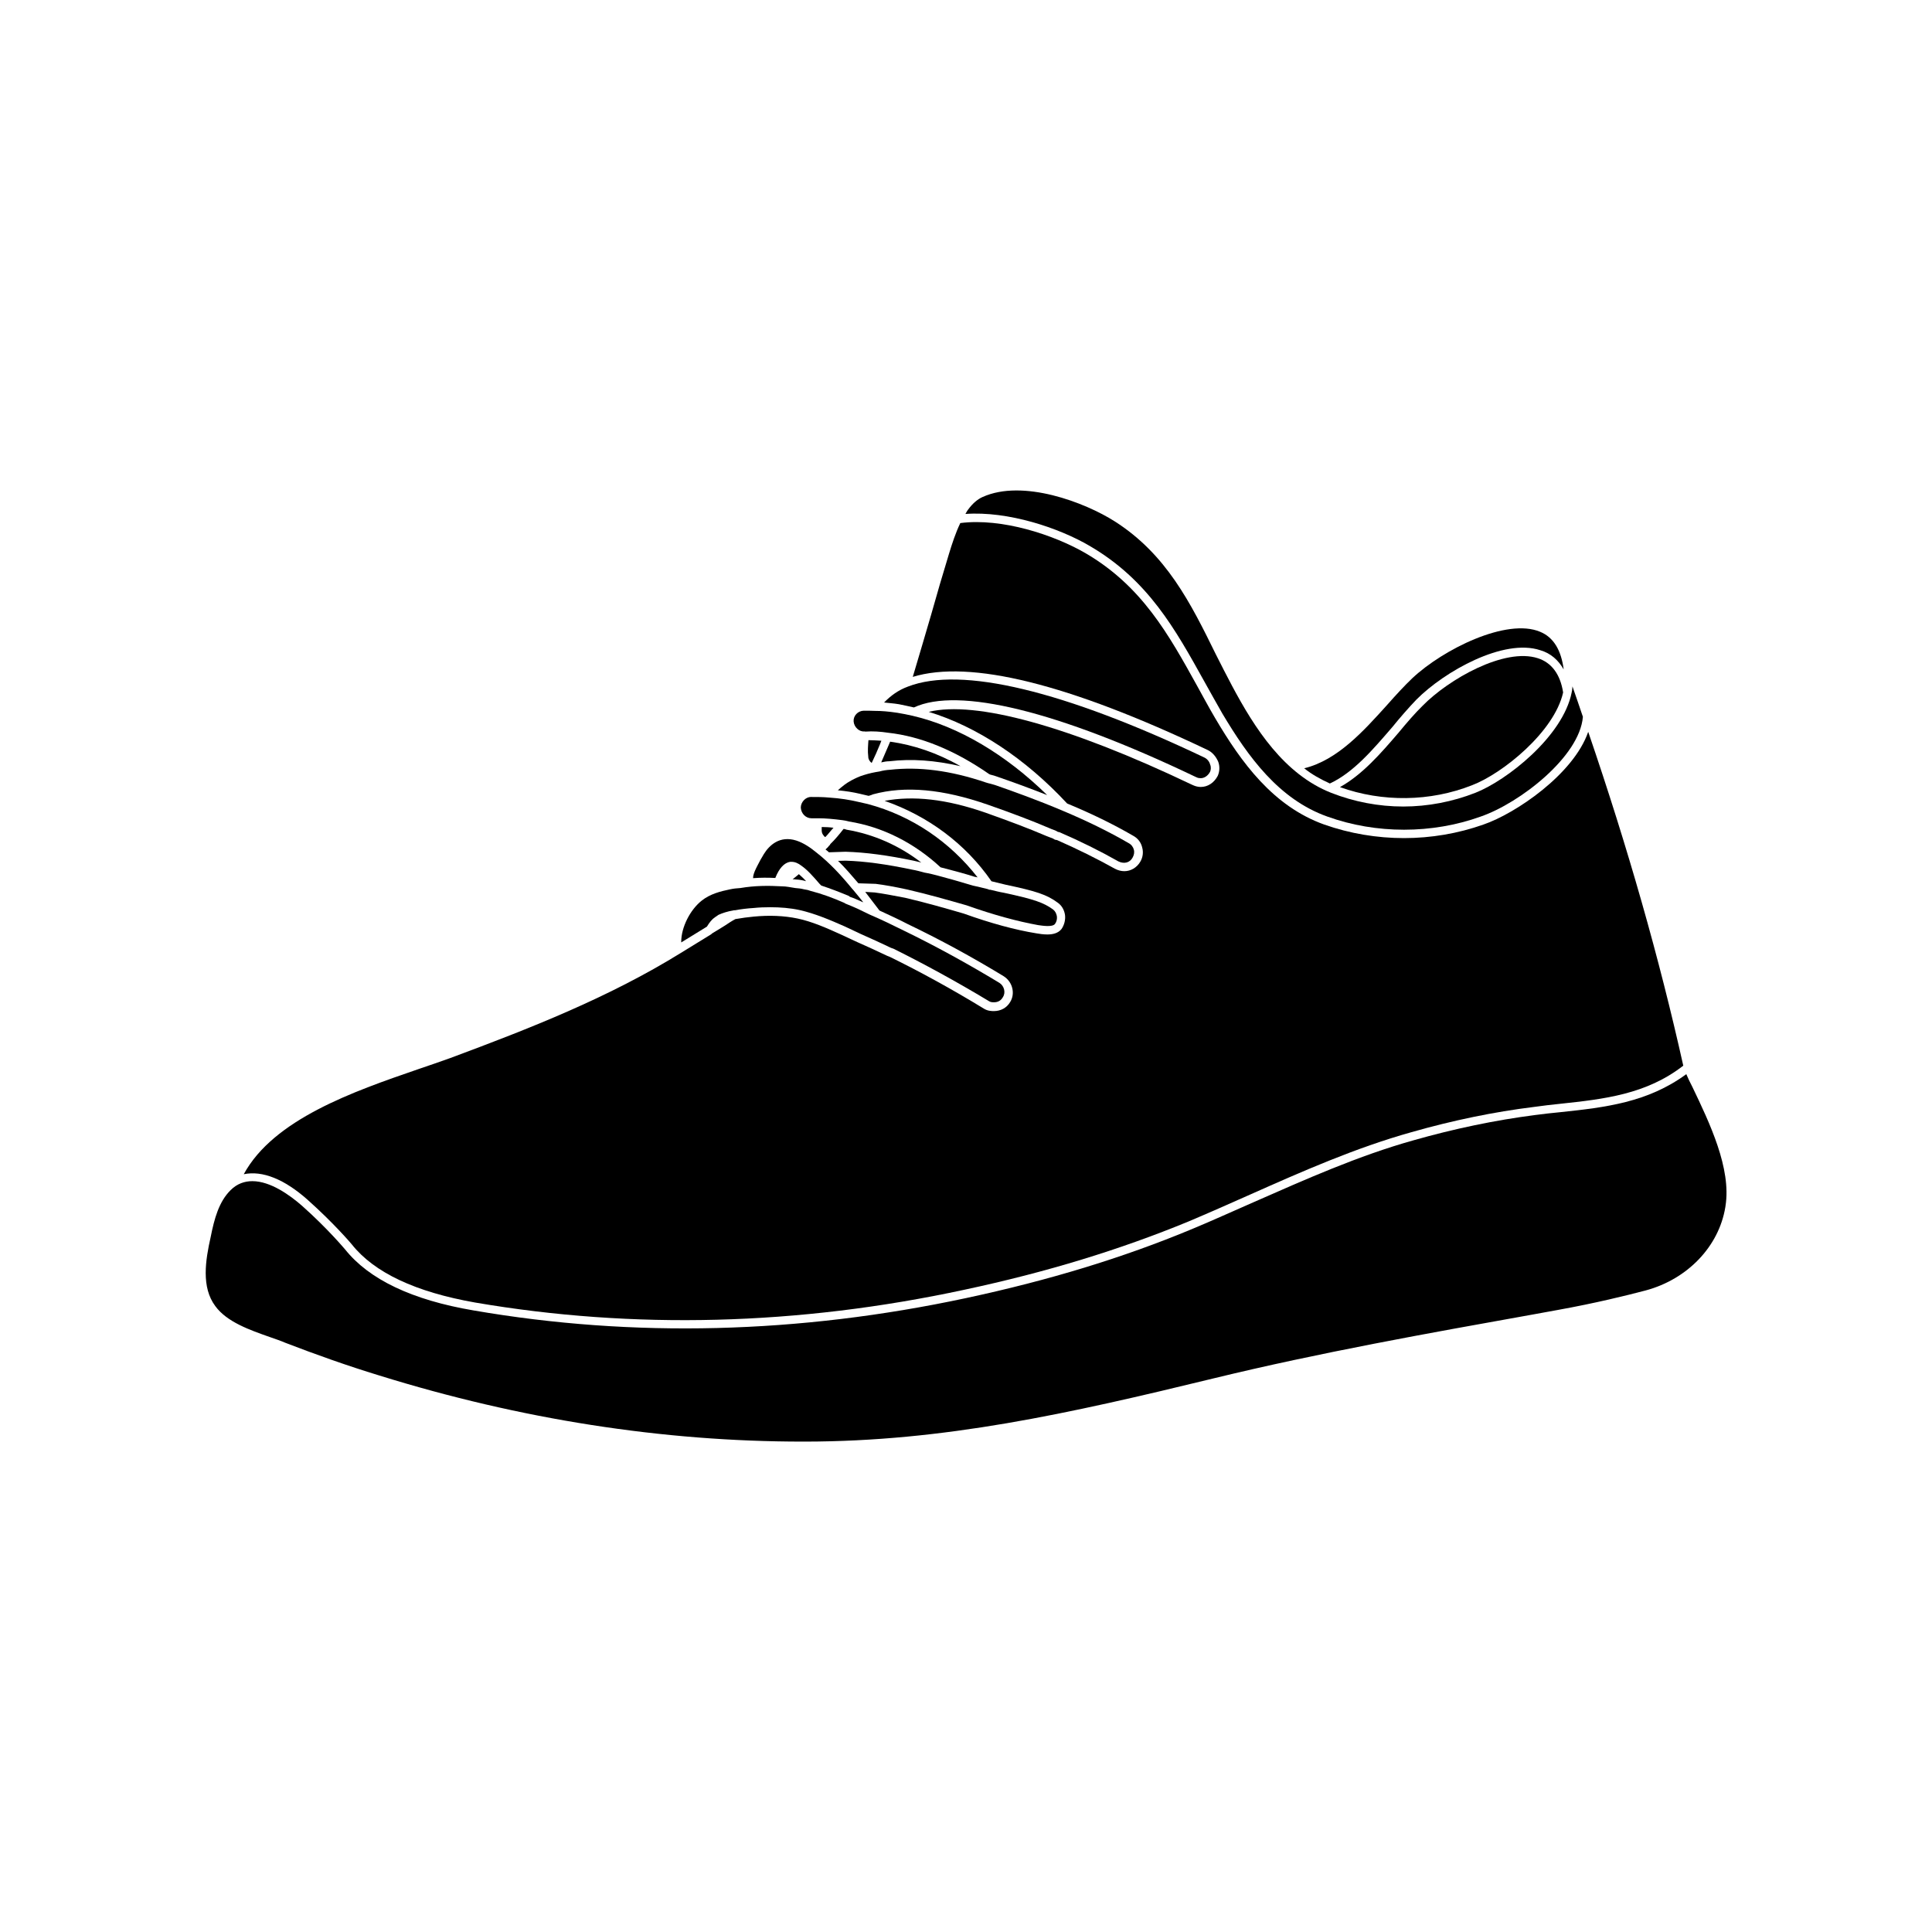
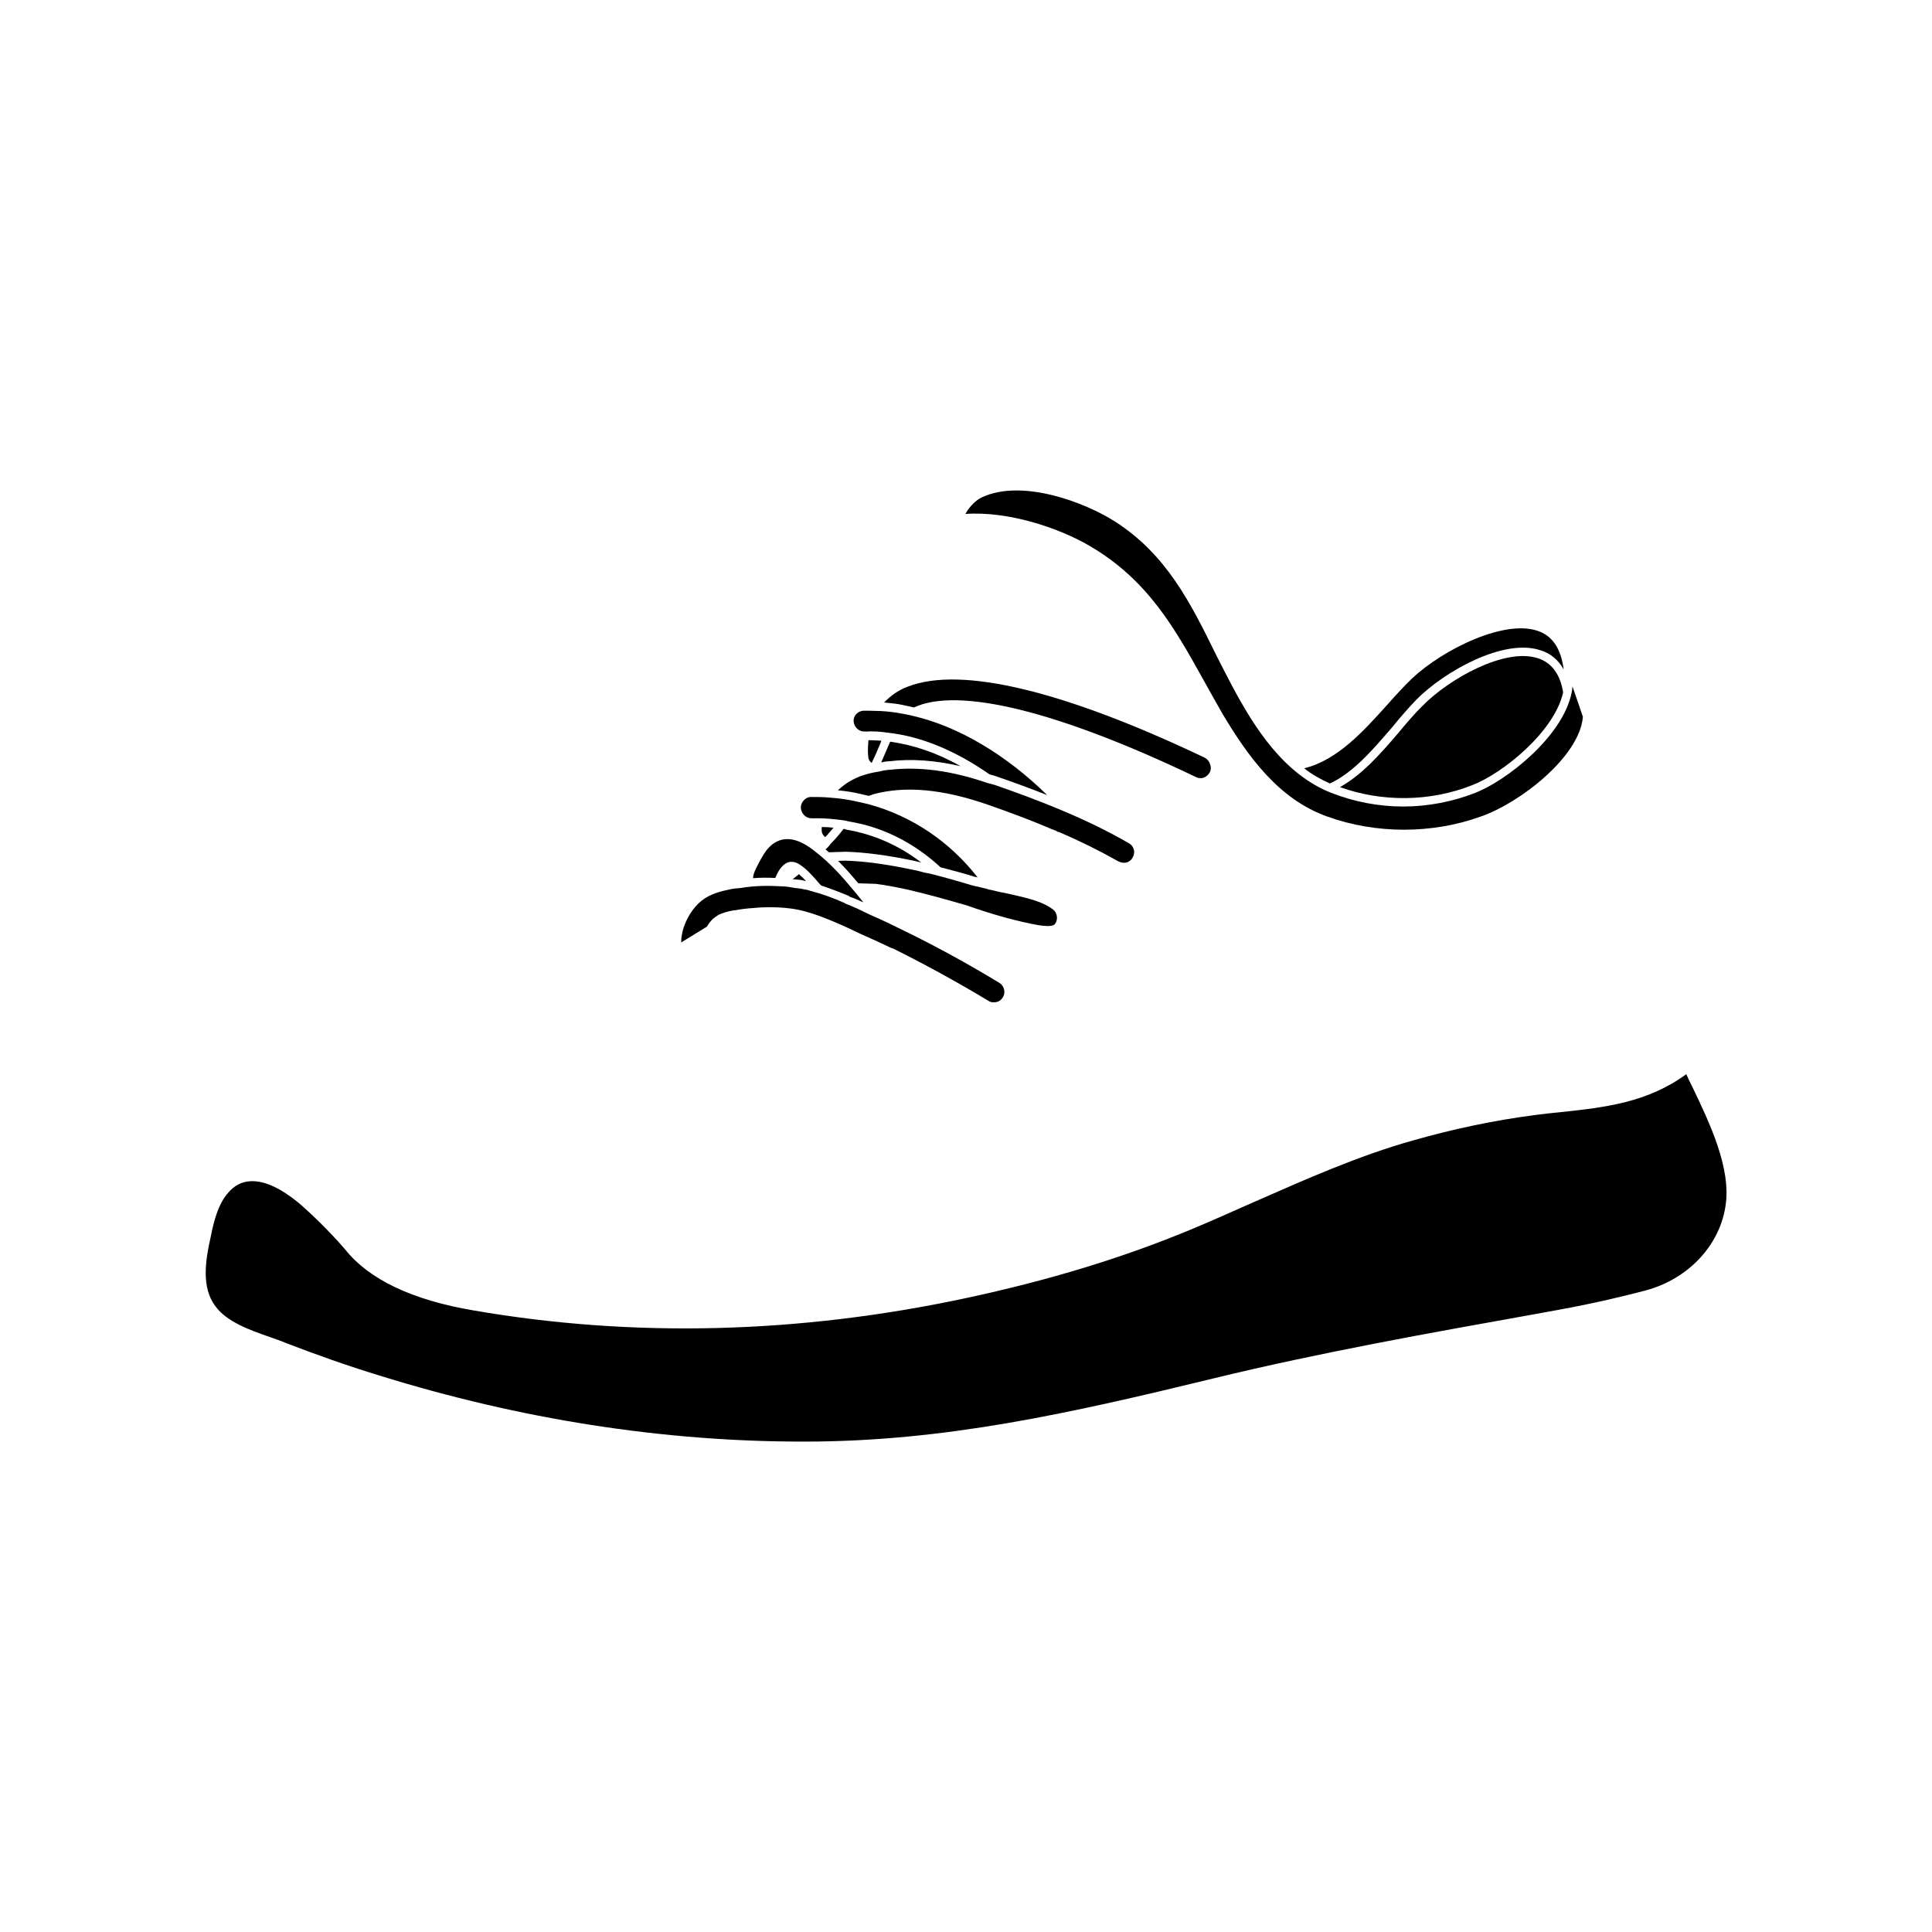
<svg xmlns="http://www.w3.org/2000/svg" fill="#000000" width="800px" height="800px" version="1.1" viewBox="144 144 512 512">
  <g>
    <path d="m354.05 377.02c0.301 0 0.605 0 0.805 0.051 1.109 0.051 1.863 0.203 2.769 0.453-0.656-0.754-1.359-1.359-1.914-1.863-0.5 0.453-1.105 0.906-1.66 1.359z" />
    <path d="m333.45 387.1 0.957-0.656c1.109-0.504 2.367-0.906 4.082-1.211h0.301c1.562-0.301 3.273-0.504 4.938-0.605 1.41-0.152 2.922-0.203 4.383-0.203 2.672 0 5.289 0.203 7.809 0.754 4.031 0.906 8.062 2.621 11.941 4.332l4.383 2.066c2.519 1.109 5.289 2.367 7.91 3.629l0.605 0.203c8.113 4.031 16.625 8.664 25.242 13.855 0.453 0.301 0.805 0.352 1.41 0.352 1.059 0 1.863-0.453 2.367-1.359 0.805-1.211 0.352-2.973-0.906-3.777-8.414-5.09-16.93-9.773-25.242-13.805-2.82-1.41-5.945-2.922-9.219-4.332l-3.125-1.512c-1.059-0.453-2.016-0.906-2.973-1.258-0.152-0.051-0.352-0.152-0.453-0.203v-0.051c-3.074-1.359-6.098-2.469-9.07-3.223-0.504-0.203-0.957-0.301-1.359-0.352l-0.301-0.051c-0.805-0.203-1.512-0.301-2.367-0.352-1.359-0.203-2.367-0.453-3.527-0.453-3.578-0.203-7.203-0.203-11.035 0.453-0.957 0.051-1.863 0.152-2.769 0.352-2.469 0.504-5.238 1.211-7.457 2.973-3.125 2.469-5.441 7.106-5.441 10.934v0.152l6.801-4.18c0.707-1.164 1.363-1.969 2.117-2.473z" />
    <path d="m353.39 372.39h0.352c0.906 0 1.762 0.352 2.672 1.059 1.512 1.059 2.973 2.672 4.785 4.785l0.453 0.453c2.316 0.754 4.684 1.664 7.106 2.672 0.203 0.051 0.352 0.152 0.453 0.301 1.109 0.352 2.066 0.805 3.074 1.258l0.504 0.203c-0.906-1.109-1.762-2.215-2.672-3.273-0.051-0.051-0.051-0.152-0.152-0.152-2.922-3.578-6.047-7.004-9.672-9.824-1.359-1.109-3.223-2.469-5.289-3.125-4.332-1.359-7.106 1.211-8.566 3.578-0.656 1.059-1.211 2.066-1.812 3.273l-0.301 0.605c-0.453 0.957-0.754 1.762-0.754 2.519 2.016-0.152 3.93-0.152 5.894-0.051 1.004-2.57 2.367-4.031 3.926-4.281z" />
    <path d="m376.07 378.23c2.367 0.301 4.938 0.754 8.414 1.512 5.441 1.258 10.73 2.769 15.668 4.18 7.106 2.519 13.402 4.231 18.941 5.238 1.109 0.152 3.777 0.605 4.484-0.301 0.453-0.605 0.605-1.359 0.504-2.066-0.152-0.754-0.453-1.359-1.059-1.812-2.469-1.762-4.785-2.621-12.949-4.383-1.211-0.203-2.367-0.504-3.629-0.805h-0.152c-0.152 0-0.301-0.051-0.453-0.152-1.359-0.352-2.672-0.656-4.031-0.957-3.125-0.957-6.398-1.863-9.219-2.621-1.211-0.301-2.316-0.605-3.527-0.805-1.109-0.301-2.215-0.605-3.375-0.805-6.699-1.41-12.445-2.215-17.582-2.367l-2.016 0.051c1.914 1.863 3.629 3.879 5.391 5.945z" />
-     <path d="m368.06 369.72c5.391 0.152 11.234 0.957 18.035 2.367 0.754 0.152 1.41 0.352 2.066 0.504-5.894-4.535-12.645-7.508-19.801-8.715-0.352-0.152-0.656-0.203-0.805-0.203-1.109 1.41-2.215 2.769-3.527 4.031-0.051 0.203-0.203 0.352-0.352 0.453-0.203 0.352-0.605 0.656-0.906 0.957 0.301 0.203 0.605 0.504 0.906 0.754z" />
+     <path d="m368.06 369.72c5.391 0.152 11.234 0.957 18.035 2.367 0.754 0.152 1.41 0.352 2.066 0.504-5.894-4.535-12.645-7.508-19.801-8.715-0.352-0.152-0.656-0.203-0.805-0.203-1.109 1.41-2.215 2.769-3.527 4.031-0.051 0.203-0.203 0.352-0.352 0.453-0.203 0.352-0.605 0.656-0.906 0.957 0.301 0.203 0.605 0.504 0.906 0.754" />
    <path d="m361.76 363.17v0.957c0 0.605 0.301 1.109 0.605 1.41 0.051 0.152 0.203 0.203 0.352 0.301 0.754-0.754 1.41-1.664 2.168-2.469-1.109-0.152-2.168-0.199-3.125-0.199z" />
    <path d="m359.04 360.85h1.664 0.152c1.914 0 4.082 0.203 6.398 0.504 0.453 0.051 0.957 0.152 1.715 0.352 8.867 1.41 17.281 5.644 24.285 12.141 2.922 0.754 6.047 1.562 9.07 2.519 0.203 0.051 0.504 0.051 0.754 0.152-7.305-9.371-17.383-16.324-29.121-19.445l-2.672-0.605c-2.168-0.504-4.535-0.906-7.609-1.109-1.562-0.152-3.223-0.152-4.785-0.152-1.41 0-2.672 1.359-2.672 2.82 0.098 1.617 1.359 2.824 2.82 2.824z" />
    <path d="m374.2 354.91c0.203-0.051 0.453-0.152 0.656-0.203l0.504-0.203c8.516-2.316 18.488-1.41 30.48 2.769 6.195 2.168 11.539 4.18 16.375 6.246 0.301 0.152 0.504 0.203 0.754 0.301 0.453 0.152 0.957 0.352 1.41 0.656 0.051 0 0.203 0 0.352 0.051 5.492 2.367 10.781 4.988 15.668 7.758 1.562 0.754 3.074 0.301 3.777-1.059 0.352-0.656 0.504-1.359 0.301-2.066-0.152-0.656-0.656-1.359-1.359-1.715-5.289-3.074-11.184-5.945-17.434-8.566-6.648-2.82-13.098-5.141-18.035-6.852-0.656-0.203-1.258-0.352-1.863-0.504l-0.504-0.152c-9.473-3.223-17.836-4.231-25.391-3.375-0.957 0.051-1.914 0.203-2.82 0.453-1.359 0.203-2.769 0.504-4.18 0.957-1.211 0.352-2.316 0.906-3.273 1.41-1.41 0.754-2.519 1.664-3.578 2.621 2.168 0.203 4.031 0.504 5.742 0.906z" />
    <path d="m398.54 347.05c-6.246-3.578-12.543-5.644-18.641-6.5l-0.605 1.41c-0.605 1.359-1.211 2.769-1.762 4.082 0.656-0.152 1.41-0.301 2.168-0.301 5.891-0.707 12.086-0.254 18.84 1.309z" />
    <path d="m374.1 344.53c0 0.656 0.352 1.258 0.906 1.664 0.805-1.664 1.562-3.375 2.215-4.988l0.352-0.906c-1.109-0.051-2.316-0.152-3.426-0.152-0.098 1.41-0.246 2.824-0.047 4.383z" />
    <path d="m373.09 337.83h0.051 0.051c0.051 0 0.051 0.051 0.051 0.051 2.168-0.152 4.082 0 6.098 0.301 8.715 0.957 17.734 4.684 26.754 10.934l0.301 0.152c0.656 0.152 1.359 0.352 2.016 0.605 3.629 1.258 8.262 2.922 13.098 4.836-10.934-10.73-23.477-18.188-35.621-21.008-1.359-0.301-2.769-0.605-4.082-0.805-2.316-0.352-4.18-0.504-5.945-0.504-1.109-0.051-1.914-0.051-2.973-0.051-1.562 0.051-2.769 1.359-2.672 2.82 0.105 1.559 1.516 2.82 2.875 2.668z" />
    <path d="m386.2 331.48c11.789-5.492 38.137 0.957 74.512 18.34l0.453 0.203c0.301 0.152 0.656 0.203 1.059 0.203 0.957 0 1.914-0.656 2.469-1.715 0.203-0.504 0.301-1.258 0-1.914-0.203-0.805-0.805-1.512-1.562-1.863-37.281-17.734-64.387-24.234-78.492-18.793-2.621 0.957-4.637 2.469-6.348 4.231 1.211 0.152 2.469 0.203 3.93 0.453 1.309 0.25 2.617 0.555 3.981 0.855z" />
    <path d="m512.95 336.72c2.168-2.672 4.332-5.141 6.398-7.305 7.457-7.508 23.125-16.324 32.848-13.098 2.769 0.805 4.785 2.621 6.195 5.09-0.656-5.09-2.672-8.516-6.246-9.977-8.867-3.727-25.695 4.637-33.855 12.293-2.168 2.066-4.383 4.484-6.699 7.106-6.195 6.852-13.098 14.609-21.965 16.777 2.066 1.664 4.383 2.922 6.801 4.031 6.297-2.926 11.434-9.023 16.523-14.918z" />
    <path d="m521.01 331.03c-2.066 2.016-4.18 4.484-6.348 7.106-4.785 5.594-9.672 11.184-15.566 14.461 11.234 4.031 23.93 3.879 35.016-0.504 8.062-3.074 21.816-14.156 24.133-24.586-0.754-4.836-3.074-7.91-6.699-9.07-8.871-2.875-23.68 5.59-30.535 12.594z" />
    <path d="m432.75 288.66c15.566 9.07 22.723 22.117 30.43 35.973 1.562 2.769 3.125 5.644 4.785 8.516 6.801 11.387 14.914 22.672 27.809 27.258 12.898 4.637 27.711 4.637 40.605 0 10.379-3.578 26.25-15.871 27.105-26.449-0.906-2.672-1.812-5.34-2.769-8.062-0.051 0.504-0.051 1.059-0.203 1.562v0.051c-2.316 11.688-17.281 23.375-25.543 26.602-6.047 2.367-12.594 3.629-19.094 3.629-6.551 0-13.047-1.258-19.094-3.629-12.496-4.938-20.254-17.078-26.25-28.312-1.512-2.82-2.922-5.644-4.332-8.414-6.699-13.652-13.098-26.449-26.703-35.164-7.961-5.09-24.434-11.336-35.117-6.5-1.359 0.605-2.672 1.762-3.777 3.273-0.301 0.352-0.504 0.805-0.754 1.211 11.289-0.812 24.742 3.672 32.902 8.457z" />
-     <path d="m225.53 461.97c6.953 6.195 11.488 11.539 11.688 11.789 5.945 7.508 16.93 12.645 32.648 15.418 42.02 7.203 85.699 6.098 129.68-3.375 21.965-4.684 41.414-10.68 59.398-18.086 5.492-2.316 11.035-4.785 16.375-7.152 13.703-6.098 27.961-12.395 42.723-16.523 10.934-3.125 21.914-5.391 32.547-6.699 2.316-0.301 4.535-0.605 6.699-0.805 11.84-1.258 23.023-2.519 32.797-10.125-6.348-28.465-14.66-57.688-25.191-88.469-3.879 11.234-19.246 21.664-27.809 24.586-6.699 2.367-13.855 3.578-21.008 3.578-7.203 0-14.359-1.211-21.109-3.578-13.551-4.836-21.965-16.375-28.969-28.266-1.664-2.82-3.223-5.742-4.785-8.566-7.508-13.551-14.609-26.398-29.574-35.117-8.363-4.836-22.117-9.371-33.152-7.961-1.258 2.621-2.168 5.441-2.973 8.062-1.664 5.441-3.273 10.934-4.785 16.324-1.562 5.391-3.223 10.934-4.836 16.375 15.215-4.637 41.363 1.863 78.191 19.398 1.258 0.605 2.215 1.812 2.769 3.125 0.453 1.258 0.352 2.621-0.152 3.727-0.957 1.812-2.621 2.922-4.484 2.922-0.656 0-1.359-0.152-2.016-0.453l-0.453-0.203c-32.496-15.516-57.281-22.27-69.625-19.246 12.746 3.879 25.645 12.395 36.676 24.285 6.348 2.621 12.242 5.492 17.531 8.566 1.211 0.656 2.066 1.762 2.367 3.125 0.352 1.258 0.152 2.621-0.504 3.727-0.906 1.562-2.519 2.519-4.231 2.519-0.805 0-1.664-0.203-2.519-0.656-4.785-2.672-9.977-5.238-15.367-7.609-0.203 0-0.605-0.051-0.957-0.352-0.051-0.051-0.504-0.203-0.906-0.352-0.301-0.152-0.605-0.203-0.906-0.352-4.684-2.016-10.078-4.031-16.172-6.195-10.43-3.629-19.145-4.535-26.703-3.125 11.539 4.031 21.461 11.387 28.312 21.312 1.258 0.301 2.469 0.605 3.727 0.906 8.113 1.715 10.934 2.621 13.855 4.785 1.059 0.754 1.715 1.914 1.914 3.273 0.152 1.258-0.203 2.672-0.957 3.727-0.906 1.109-2.316 1.41-3.727 1.41-1.059 0-2.066-0.152-2.922-0.301-5.594-0.906-12.09-2.672-19.246-5.238-4.836-1.41-10.125-2.922-15.516-4.18-3.426-0.656-5.793-1.109-8.062-1.41l-2.519-0.152c1.258 1.664 2.519 3.273 3.777 4.938 2.621 1.211 5.141 2.367 7.457 3.578 8.414 4.031 16.977 8.664 25.492 13.855 2.367 1.512 3.074 4.637 1.664 6.852-0.906 1.512-2.469 2.367-4.332 2.367-0.656 0-1.664-0.051-2.621-0.656-8.566-5.238-16.977-9.824-24.887-13.703l-0.754-0.301c-2.621-1.258-5.289-2.469-7.91-3.629l-4.332-2.016c-3.777-1.715-7.656-3.426-11.488-4.231-3.629-0.754-7.508-0.906-11.637-0.504-1.562 0.152-3.125 0.352-4.836 0.656-0.957 0.504-1.863 1.109-2.769 1.715-1.109 0.656-2.215 1.41-3.375 2.066-0.051 0.051-0.152 0.152-0.203 0.152v0.051l-8.113 4.988c-19.145 11.84-39.852 19.949-61.113 27.859-2.621 0.957-5.492 1.914-8.566 2.973-17.129 5.894-38.238 13.25-46.148 27.809 4.945-1.027 10.738 1.293 16.934 6.785z" />
    <path d="m590.89 428.66c-10.227 7.508-21.461 8.816-33.402 10.078-2.168 0.203-4.383 0.453-6.648 0.754-10.578 1.359-21.461 3.629-32.242 6.699-14.609 4.082-28.668 10.379-42.32 16.375-5.441 2.367-11.035 4.938-16.523 7.203-18.035 7.508-37.633 13.504-59.75 18.238-44.285 9.473-88.168 10.578-130.49 3.273-16.324-2.769-27.711-8.211-34.059-16.172-0.152-0.152-4.535-5.441-11.387-11.539-3.223-2.82-8.363-6.551-13.199-6.551-2.016 0-4.031 0.656-5.742 2.367-3.125 3.074-4.332 7.609-5.289 12.395-1.41 6.246-2.519 13.352 1.211 18.34 3.074 4.231 9.168 6.348 14.461 8.211 1.41 0.504 2.82 0.957 4.082 1.512 8.113 3.125 16.473 6.098 24.887 8.664 37.434 11.637 75.168 17.531 112.3 17.531h0.656c36.676-0.051 69.375-7.305 108.27-16.777 27.961-6.801 56.781-11.941 84.641-16.93l6.648-1.211c9.773-1.762 17.938-3.777 23.125-5.141 11.082-2.973 19.398-11.637 21.109-22.066l0.051-0.352c1.562-9.926-4.18-21.914-8.816-31.59-0.617-1.145-1.121-2.254-1.574-3.312z" />
  </g>
</svg>